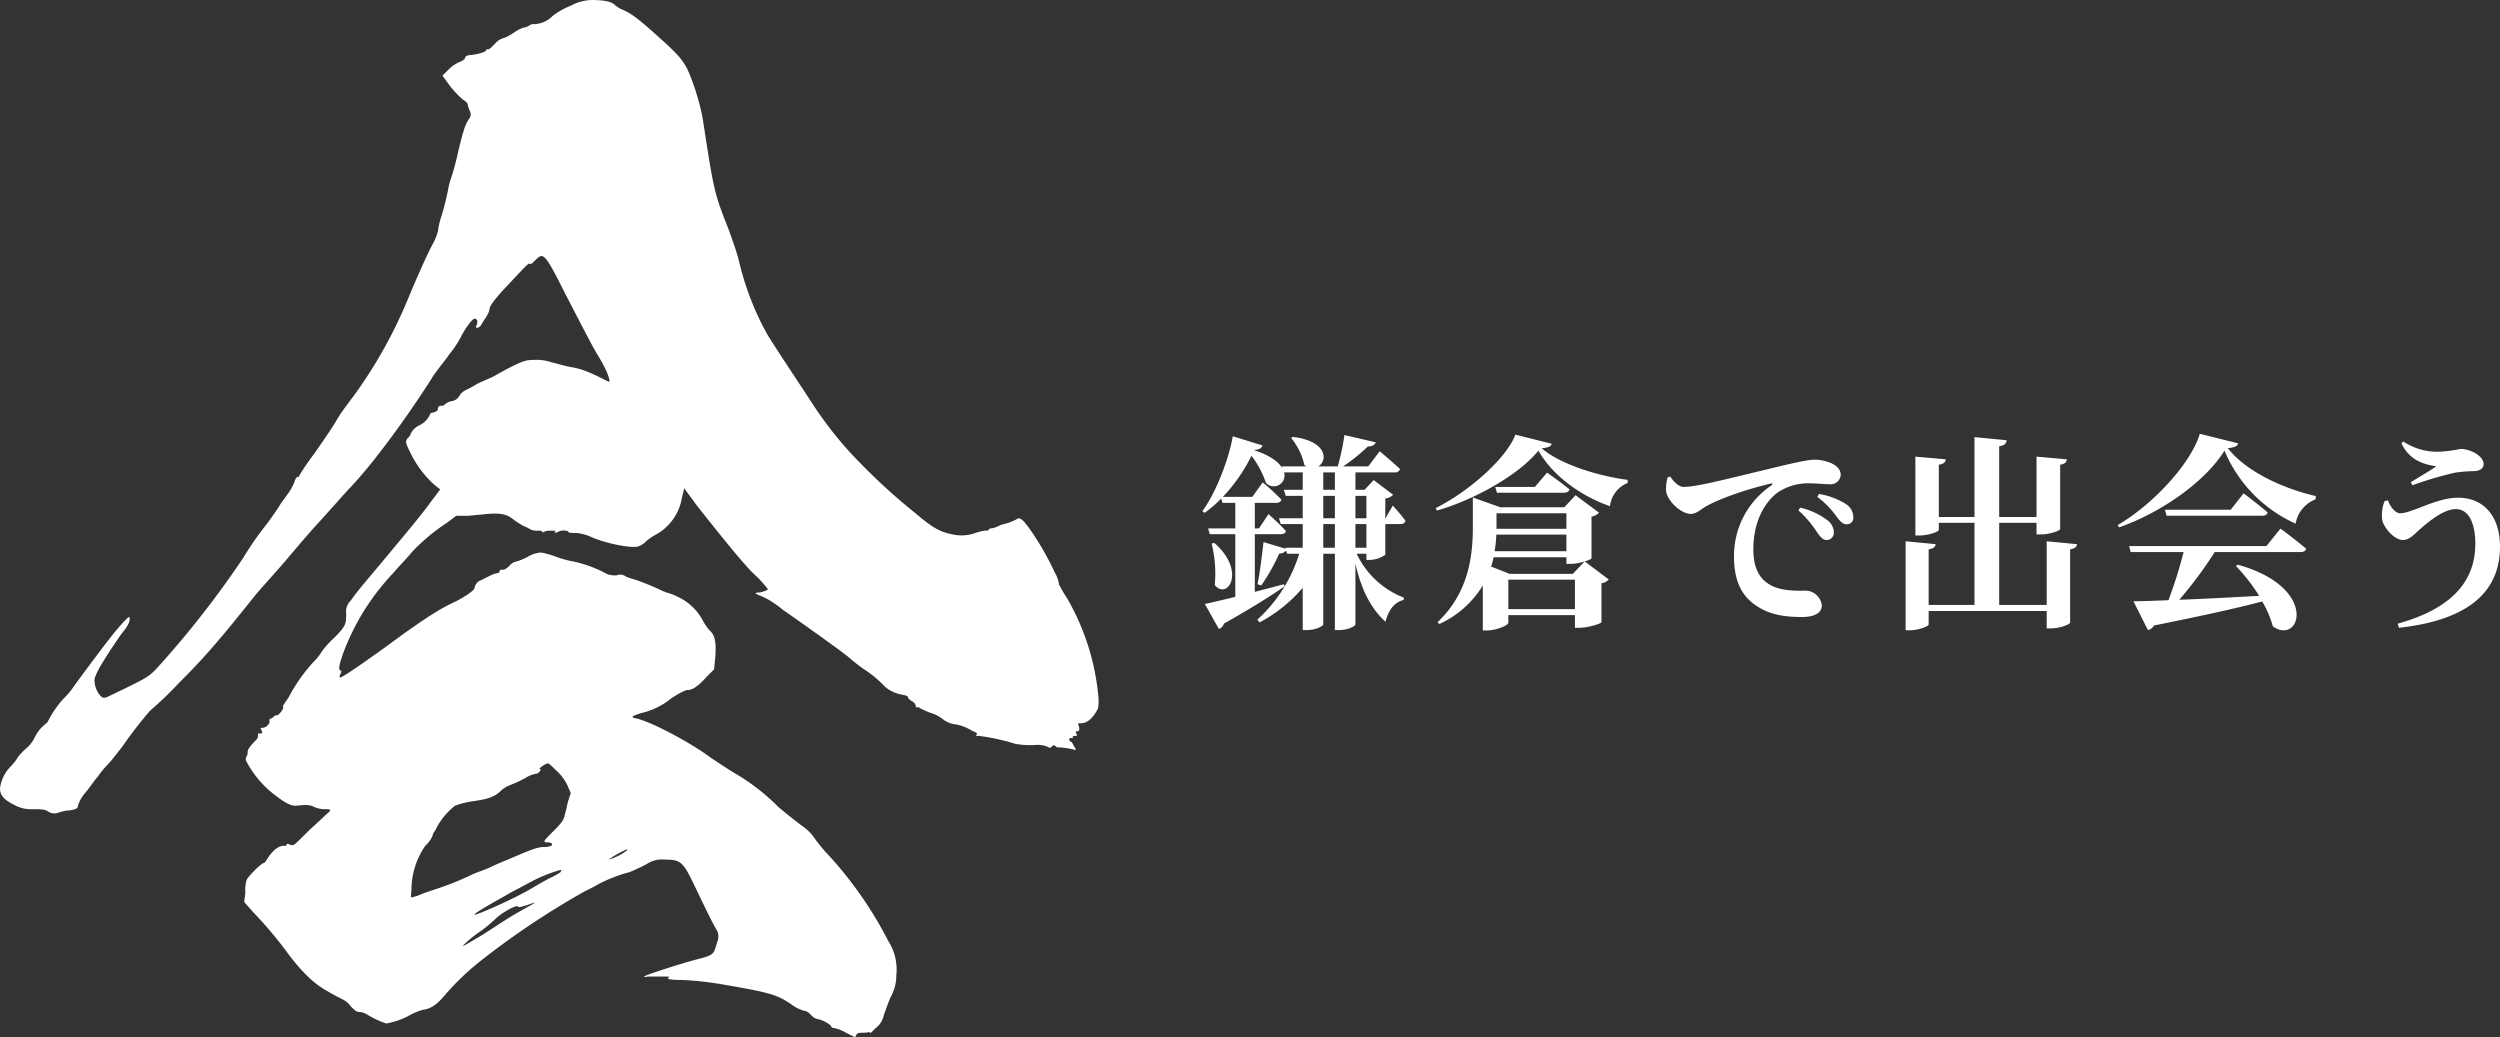
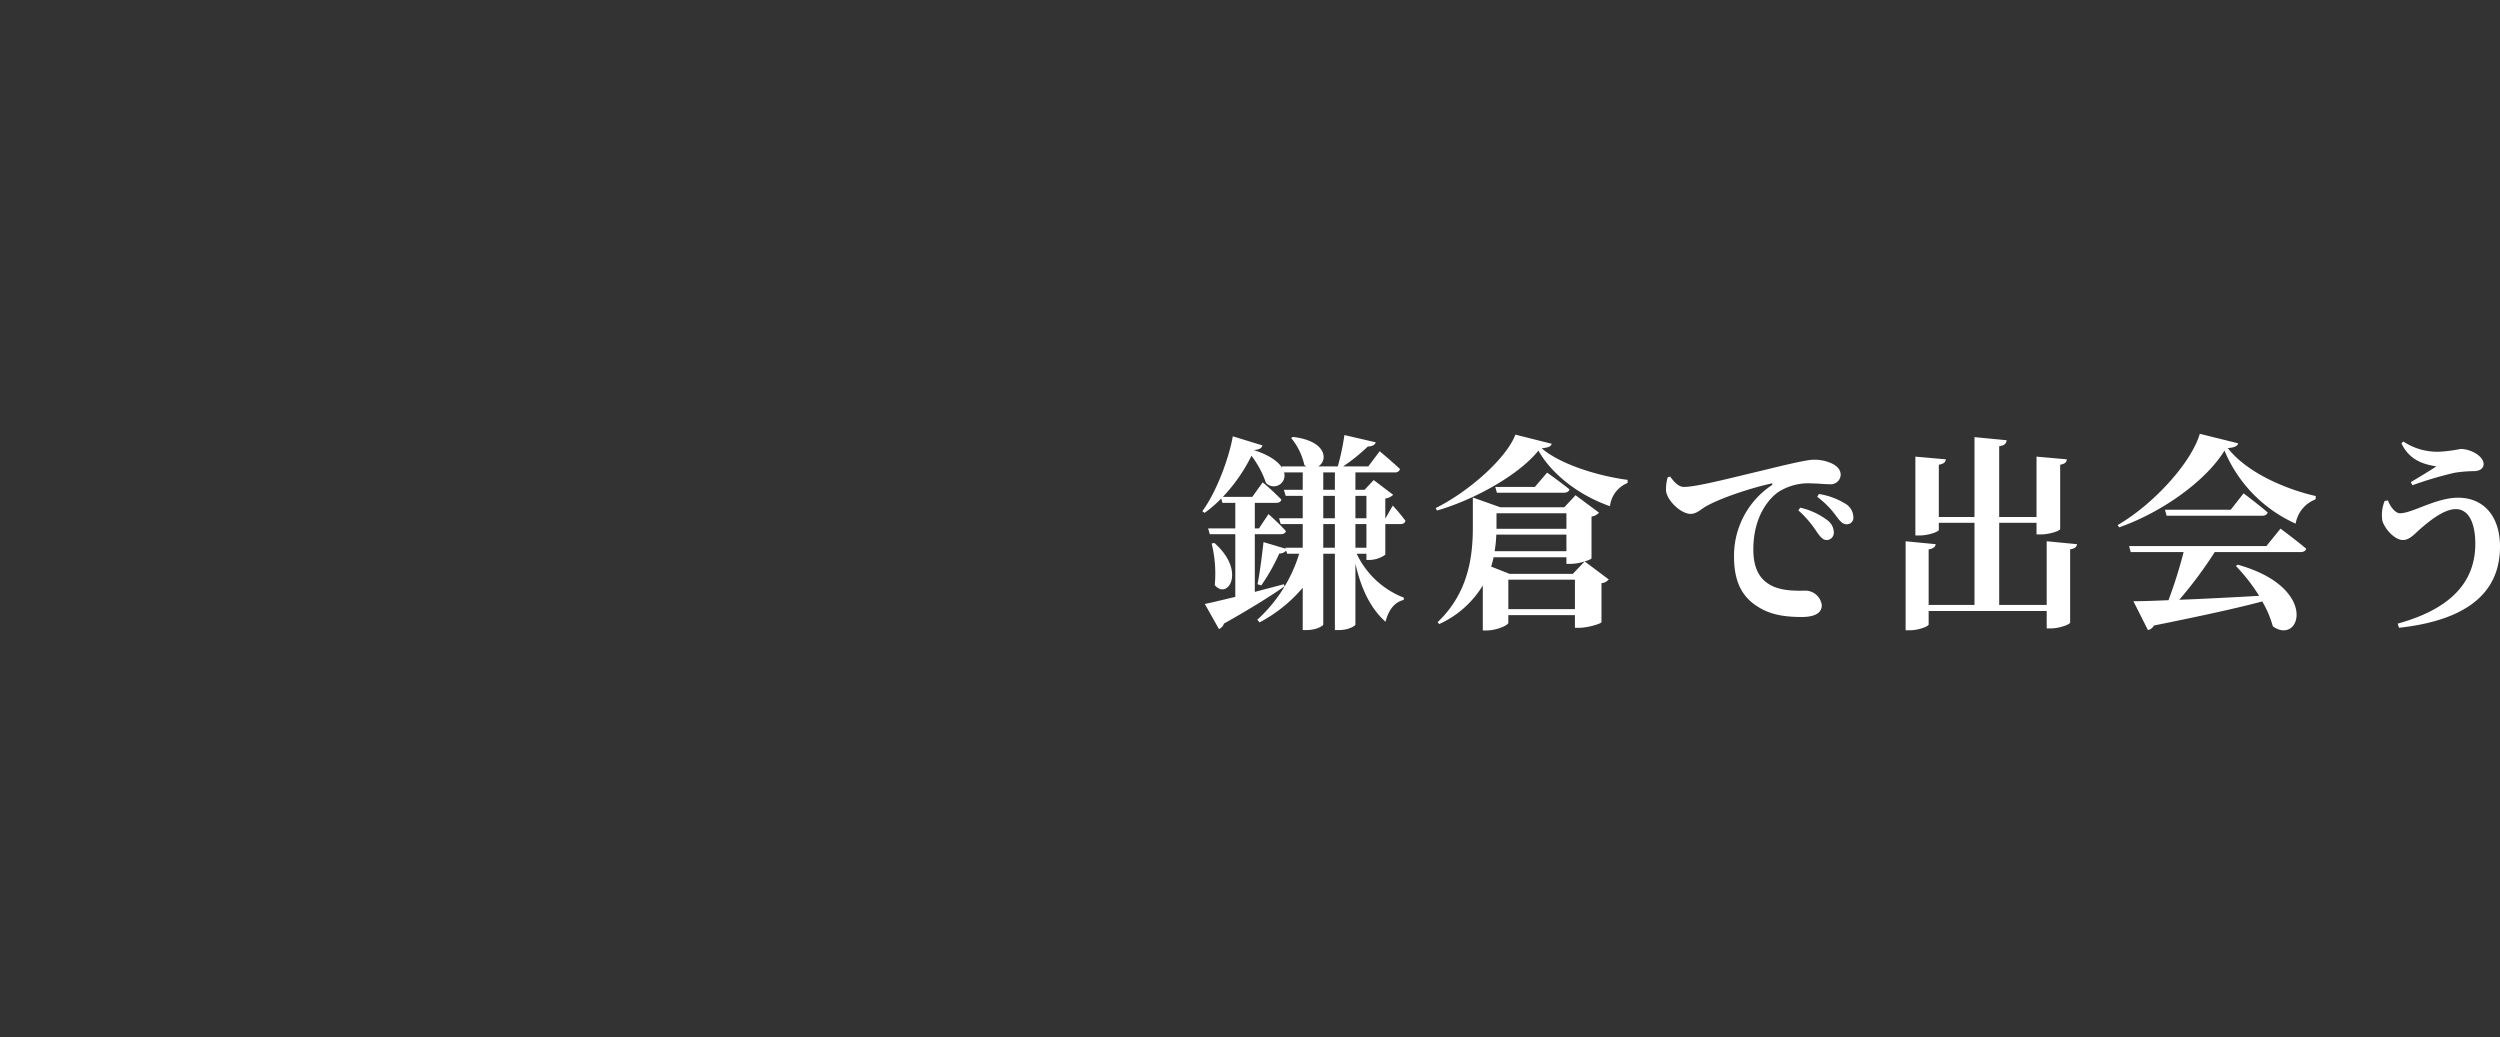
<svg xmlns="http://www.w3.org/2000/svg" width="482.012" height="200" viewBox="0 0 482.012 200">
  <rect x="0" y="0" width="482.012" height="200" fill="#333333" stroke="none" />
  <path data-name="パス 550" d="M261.332 105.6v-4.56h2.12v4.56zm-6.2 0v-4.56h2.24v4.56zm0-10h2.24v4.32h-2.24zm0-4.52h2.24v3.36h-2.24zm8.32 4.52v4.32h-2.12V95.6zm.64 12.36a5.537 5.537 0 003-1v-5.92h2.92c.52 0 .88-.2.96-.64a34.337 34.337 0 00-2.44-2.92l-1.4 2.44h-.04v-3.8a2.691 2.691 0 001.52-.72l-3.76-2.84-1.76 1.88h-1.76v-3.36h7.56a.957.957 0 001.04-.64c-1.48-1.4-3.92-3.44-3.92-3.44l-2.2 2.92h-4.84a35.423 35.423 0 004.76-3.84c.88 0 1.36-.32 1.52-.8l-6.04-1.4a46.438 46.438 0 01-1.28 6.04h-3.76c1.84-1.08 1.76-4.88-4.88-5.68l-.36.2a12.376 12.376 0 012.56 5.24c.12.08.28.16.4.24h-4.76l.08.32c-.68-1.16-2.32-2.44-5.4-3.44v-.04c1.04-.08 1.44-.36 1.6-.88l-5.72-1.76c-.72 4.12-3.08 10.64-5.88 14.44l.44.32a22.93 22.93 0 003.2-2.76l.24.84h2.48v4.92h-5.24l.32 1.12h4.92v12.08c-2.52.6-4.6 1.12-5.88 1.36l2.72 4.84a1.566 1.566 0 00.96-1.04c5.48-3.08 9.24-5.48 11.72-7.2l-.16-.4c-1.92.52-3.8 1-5.6 1.48V103h4.96c.52 0 .92-.16 1.04-.6-1.2-1.36-3.36-3.28-3.36-3.28l-1.84 2.76h-.8v-4.92h4.12c.48 0 .92-.2 1-.64a45.416 45.416 0 00-3.6-3.32l-2 2.8h-5.68a32.253 32.253 0 005.52-7.92 18.342 18.342 0 012.8 5.24 2.072 2.072 0 003.48-2.04h3.6v3.36h-3.64l.36 1.16h3.28v4.32h-4.56l.32 1.12h4.24v4.56h-3.36l.08.2-4.28-1.28c-.32 2.76-.72 6-1.16 8.12l.72.24a37.939 37.939 0 003.48-6.16 1.705 1.705 0 001.32-.56l.2.6h2.32a28.358 28.358 0 01-8.08 12.72l.44.52a28.219 28.219 0 008.32-6.68v8.16h.68c2.04 0 3.28-.84 3.28-1.08v-13.64h2.24v14.72h.72c2 0 3.24-.84 3.24-1.08v-11.72c1.12 4.92 2.92 8.6 5.8 11.2.6-2.36 1.8-3.8 3.48-4.2l.08-.44a16.7 16.7 0 01-9.12-8.48h1.88v1.2zm-30.48-3.16a24.037 24.037 0 01.6 8c2.44 3 6.16-2.64-.08-8.12zm69.64 5.84h-12.2l-3.56-1.4a14.978 14.978 0 00.48-1.8h14.04v1.28h.84a9.245 9.245 0 002.68-.48zm-12.44 6.8v-5.68h12.84v5.68zm11.2-18.48v3h-13.48v-3zm0 7.32h-13.84a23.414 23.414 0 00.32-3.2h13.52zm4.84-6.68a2.381 2.381 0 001.44-.76l-4.52-3.36-2.16 2.32h-12.36l-5.28-1.88v5.76c0 5.56-.84 12.64-6.8 18.28l.32.36a19.006 19.006 0 008.4-7.44v8.68h.68c2.04 0 4.24-1.04 4.24-1.48v-1.48h12.84v2.44h.88c1.6 0 4.2-.8 4.24-1.08v-7.52a2.069 2.069 0 001.4-.72l-4.64-3.48c.76-.2 1.32-.48 1.32-.6zm-10.92-5.72h-7.64l.32 1.12h12.88c.56 0 1-.2 1.12-.64-1.68-1.36-4.32-3.24-4.32-3.24zm-3.76-10.08c-1.64 4.4-8.72 10.84-15.36 14.16l.24.48c7.56-2.2 15.96-7.04 19.56-11.56 2.64 4.68 7.96 8.68 13.8 10.72a5.477 5.477 0 013.4-4.48v-.6c-5.52-.72-12.88-2.92-16.56-6.08 1.32-.16 1.8-.36 1.92-.88zm29.36 8.24a8.49 8.49 0 00-.32 2.48c.12 1.96 2.88 4.56 4.76 4.56 1.12 0 1.96-.88 2.8-1.36 2.4-1.44 7.92-3.4 12.64-4.48.4-.12.44.12.12.36a16.327 16.327 0 00-7.2 13.8c0 5.08 1.8 7.84 4.56 9.56 2.52 1.64 5.44 2 8.52 2 1.84 0 3.84-.44 3.84-2.28a3.214 3.214 0 00-3.08-2.8c-1.16 0-4.4.2-6.68-1-1.4-.76-3.44-2.28-3.44-6.92 0-6.8 3.36-10.08 4.8-11.08a10.638 10.638 0 016.4-1.68c1.12 0 2.44.16 3.52.16a1.91 1.91 0 002.12-1.8c0-1.08-.8-1.8-1.88-2.28a8.051 8.051 0 00-3.4-.64c-1.24 0-5.44 1-9.68 2.04-7.04 1.68-12.88 3.2-15.28 3.2-1.04 0-1.92-1-2.64-2zm28.84 3.76a16.662 16.662 0 013.64 3.68c.76 1 1.24 1.6 2 1.6a1.243 1.243 0 001.32-1.4 3.055 3.055 0 00-1.4-2.48 13.942 13.942 0 00-5.24-1.96zm-3.64 2.6a20.34 20.34 0 013.56 4.16c.64.92 1.16 1.52 1.8 1.56a1.4 1.4 0 001.48-1.44 2.963 2.963 0 00-1.12-2.28 13.656 13.656 0 00-5.36-2.52zm47.88 5.96v12.28h-9.16V100.8h7.2v2.24h.8c1.76 0 3.76-.72 3.76-1.04V89.6c.96-.16 1.24-.52 1.28-1.04l-5.84-.52v11.64h-7.2V86.04c1.08-.16 1.36-.56 1.44-1.16l-6.2-.6v15.4h-6.88V89.6c1-.16 1.28-.52 1.36-1.04l-5.88-.52v15.2h.8c1.72 0 3.72-.72 3.72-1.08v-1.36h6.88v15.84h-8.84v-10.72c1-.16 1.28-.52 1.36-1l-5.8-.56v17.16h.84c1.64 0 3.6-.76 3.6-1.12v-2.6h22.76v3.36h.8c1.72 0 3.72-.8 3.72-1.12v-14.12c.96-.16 1.28-.52 1.32-1zm42.36.92h-26.48l.32 1.16h10.2a88.83 88.83 0 01-2.92 9.28c-2.8.12-5.12.2-6.76.2l2.8 5.56a1.688 1.688 0 001.16-.88c9.52-1.92 16.08-3.36 20.88-4.64a19.65 19.65 0 012.04 4.8c5.32 3.8 9.04-7.48-6.76-11.88l-.36.24a34.962 34.962 0 014.48 5.76c-5.68.32-11 .6-15.4.76a79.544 79.544 0 006.84-9.2h16.52c.6 0 1-.2 1.12-.64-1.88-1.6-4.96-3.88-4.96-3.88zm-6.88-7h-12.68l.32 1.16h18.4c.56 0 .96-.2 1.08-.64-1.76-1.52-4.64-3.68-4.64-3.68zm-5.96-14.64c-1.64 5.56-8.84 13.52-15.84 17.6l.28.44c8.2-2.88 16.68-8.88 20.32-14.8a26.656 26.656 0 0013.72 14.08 6.075 6.075 0 013.84-4.68l.04-.64c-6-1.36-13.36-4.6-16.96-9.24 1.28-.12 1.84-.36 2-.92zm35.64 12.96a7.116 7.116 0 00-.44 3.8c.44 1.52 2.32 3.72 4 3.72 1.24 0 2.28-1.24 3.2-2.04 1.6-1.4 4.56-3.92 6.96-3.92 2.48 0 3.76 2.68 3.76 6.68 0 7.92-5.44 12.76-14.96 15.4l.24.8c12.4-1.36 19.48-6.28 19.48-15.64 0-5.84-3.12-9.44-8.08-9.44-4.24 0-8.84 3-11.2 3-.92 0-1.92-1.32-2.32-2.48zm9.96-6.68c-1.12.76-3.32 2.08-4.92 3.04l.32.6a69.654 69.654 0 018.08-2.4 24.987 24.987 0 013.68-.32c1.32 0 1.96-.6 1.96-1.36 0-1.56-2.52-2.92-4.44-2.92a27.34 27.34 0 01-3.88.52 11.756 11.756 0 01-7.16-1.96l-.36.36c1.68 3.6 4.92 4.12 6.72 4.44z" fill="#fff" />
-   <path data-name="パス 298" d="M114.033 0c1.989 0 3.759.22 4.42.884a6.874 6.874 0 001.328.883c1.546.664 2.428 1.106 6.406 4.642 4.2 3.757 5.305 4.861 6.41 7.071a45.026 45.026 0 012.872 9.282c2.211 14.365 2.211 14.365 5.084 21.658.443 1.325 1.548 4.2 1.989 6.188a55.1 55.1 0 005.3 13.7c.884 1.547 5.3 8.176 9.06 13.922a73.516 73.516 0 006.851 8.84 116.945 116.945 0 0012.816 11.935c3.095 2.651 4.643 3.536 6.854 3.978a7.977 7.977 0 004.639-.222 9.97 9.97 0 011.767-.442c.443 0 .665 0 .884-.22 0-.222.222-.222.443-.222a4.582 4.582 0 001.326-.442 4.548 4.548 0 011.324-.441 10.833 10.833 0 002.211-.884.671.671 0 01.884 0c.883.442 4.42 5.745 6.409 10.165a6.376 6.376 0 01.884 2.432 27.745 27.745 0 001.548 2.65 46.063 46.063 0 015.967 18.344 9.933 9.933 0 010 2.872c-.887 1.768-1.989 2.874-3.315 2.874-.443 0-.663 0-.443.441s.222 1.106-.219 1.106c-.222 0-.443 0-.222.442s.222.441-.222.441c-.222 0-.443 0-.443.22s0 .222-.219.222c-.442-.222-.664.442-.22.664.22 0 .44.442.661.883q.665 1 0 .664a14.848 14.848 0 00-3.094-.442c-.222 0-.222 0-.441-.222a.416.416 0 00-.665 0c-.218.222-.44.442-.661.222a4.926 4.926 0 00-2.651-.443 17.021 17.021 0 01-3.759-.219 41.8 41.8 0 00-7.071-1.548c-.663 0-.663 0-.441-.222s0-.441-.665-.661a12.834 12.834 0 00-1.767-.886 8.961 8.961 0 00-1.545-.441 4.856 4.856 0 01-2.654-1.106 6.658 6.658 0 00-2.207-1.1 21.214 21.214 0 01-1.989-.886.817.817 0 00-.665-.22c-.222 0-.222 0-.222-.222a1.181 1.181 0 00-.663-.883c-.442-.222-.883-.664-.883-.884s-.222-.222-1.106-.442a6.582 6.582 0 01-3.315-1.547 21 21 0 00-3.978-3.315 32.69 32.69 0 01-3.094-2.431c-2.211-1.767-11.271-8.176-12.6-9.06a17.613 17.613 0 00-1.767-1.325 13.329 13.329 0 00-2.431-1.328q-1.659-.661-.663-.661c.663 0 1.989-.443 1.989-.664a22.315 22.315 0 00-2.876-3.094c-2.428-2.431-7.512-8.84-10.828-13.039l-2.43-3.315-.442 1.768a9.964 9.964 0 01-4.862 7.073 10.2 10.2 0 00-1.989 1.325 3.919 3.919 0 01-1.767 1.1c-1.77.222-5.969-.663-8.621-1.767a9.447 9.447 0 00-3.094-.884c-.883 0-1.546 0-1.546-.22s-1.326-.442-1.989 0q-.665.331-.665 0c.222-.222.222-.222-.661-.222-.443 0-1.106 0-1.328.222-.222 0-.441.22-.441 0s-.22-.222-.664-.222a3.76 3.76 0 01-1.546-.22 7.352 7.352 0 00-1.328-.664 20.829 20.829 0 01-1.767-1.1c-1.548-1.325-2.872-1.547-6.628-1.1-.443 0-1.77.22-2.876.22h-1.755l-1.767 1.326a37.345 37.345 0 00-6.85 5.746c-.665.883-2.432 2.651-3.538 3.978a45.335 45.335 0 00-9.723 15.691c-.664 1.988-.883 2.872-.442 3.094.222 0 .222.22 0 .664s-.222.661 0 .661c.442 0 6.187-3.978 12.154-8.4 5.305-3.757 7.515-5.084 9.945-6.188 1.77-.884 3.759-2.211 3.759-2.653a1.937 1.937 0 011.325-1.547l1.77-.884a4.591 4.591 0 011.324-.441.477.477 0 00.443-.442c0-.222.222-.222.661-.222s.884-.442 1.328-.884a2.019 2.019 0 011.1-.663 10.892 10.892 0 002.211-.884 5.968 5.968 0 012.651-.883 18.041 18.041 0 013.094.883 18.849 18.849 0 003.315.884 24.25 24.25 0 016.408 2.432 5.542 5.542 0 001.767.219 1.677 1.677 0 011.77.222 20.561 20.561 0 001.989.663 48.927 48.927 0 015.3 2.211c.219 0 .441.222.663.222a10.8 10.8 0 012.211.883 10.373 10.373 0 014.867 4.857 14.728 14.728 0 001.106 1.547c1.1.883 1.324 2.431 1.1 5.3l-.222 2.209-1.326 1.326c-1.767 1.989-2.873 2.651-3.756 2.651-.443 0-1.326.442-3.094 1.547a14.088 14.088 0 01-5.745 2.874c-2.211.661-2.211.883-.884 1.1 3.313.886 10.606 4.863 14.144 7.515 1.324.884 3.313 2.209 4.417 2.873a40.829 40.829 0 018.621 6.629 100.457 100.457 0 004.419 3.536 10.355 10.355 0 012.209 1.989 33.193 33.193 0 002.432 3.095 75.4 75.4 0 0112.155 17.238 10.219 10.219 0 011.546 6.628 8.509 8.509 0 01-1.1 4.2c-.222.442-1.106 2.873-1.325 3.536a4.2 4.2 0 01-1.548 2.431c-.663.664-1.1 1.106-1.1.886s-.441 0-1.106 0c-.883 0-1.324 0-1.545.441l-.222.442-1.767-.883a7.445 7.445 0 00-2.211-.886c-.443 0-.661-.22-.661-.442a5.936 5.936 0 00-2.654-1.325 2.019 2.019 0 01-1.1-.664c-.441-.441-.884-.883-1.325-.883a7.271 7.271 0 01-2.653-1.325c-2.651-1.77-3.978-2.211-13.039-3.759a62.279 62.279 0 00-7.954-.883c-2.651 0-2.873-.222-2.651-.442.441-.222.219-.222-1.326-.222h-2.432c-.441 0-.884.222-.884 0s6.851-2.43 10.166-3.314c2.654-.664 2.873-.886 3.315-1.547.222-.443.441-1.328.663-1.989a2.528 2.528 0 00-.222-2.211c-.663-1.1-1.546-2.873-4.2-8.4-2.211-4.64-2.653-5.083-5.748-5.083a5.309 5.309 0 00-3.534.884 36.27 36.27 0 01-3.315 1.547 27.73 27.73 0 00-6.188 2.43c-.663.442-2.211 1.106-3.315 1.77a154.883 154.883 0 00-18.784 12.6 49.793 49.793 0 00-6.85 6.409c-1.989 2.43-3.094 3.094-4.643 3.314a11.41 11.41 0 00-2.65 1.1 14.94 14.94 0 01-4.421 1.548 17.745 17.745 0 01-3.756-1.768 3.139 3.139 0 00-1.326-.442c-.663 0-.884-.22-1.767-1.1a4.153 4.153 0 00-1.547-1.326c-.442-.22-1.767-.884-2.872-1.547-2.432-1.326-4.643-3.315-7.515-7.073a78.366 78.366 0 00-6.851-8.176l-1.767-1.989.219-1.767a7.536 7.536 0 01.222-2.431c.222-.664 2.873-3.315 3.315-3.315.222 0 .441-.442.884-1.1.883-1.326 1.989-2.211 2.872-2.211.443 0 .663 0 .663-.222s.222-.219.665 0c.661.222.661.222 2.872-1.988 1.328-1.326 2.873-2.651 3.534-3.315s1.328-1.1 1.328-1.326-.441-.22-1.106-.22a5.3 5.3 0 01-1.989-.442c-.883-.442-1.545-.442-3.534-.222-1.1 0-2.211-.663-4.2-2.208a19.488 19.488 0 01-4.861-5.527c-.665-1.1-.665-1.325-.443-1.767a1.324 1.324 0 00.222-.883c0-.442.441-1.106 1.545-2.211.443-.442.443-.664.443-.884s0-.663.222-.441h.441c.222-.222.222-.222 0-.664s-.219-.442.222-.442c.661 0 1.548-.883 1.326-1.325 0-.222 0-.443.222-.443s.44-.22.661-.442a.812.812 0 01.663-.22c.222 0 1.326-1.326 1.1-1.547s.443-.883 1.106-1.989a31.811 31.811 0 014.861-6.851 9.753 9.753 0 001.549-1.989 19.838 19.838 0 012.428-2.651c2.211-2.211 2.211-2.651 2.211-4.64a2.819 2.819 0 01.884-2.431c1.326-1.99 3.759-4.642 8.839-10.829 2.432-2.873 5.3-6.409 6.41-7.956l1.989-2.653-1.106-.884a19.839 19.839 0 01-4.417-5.746c-1.106-2.209-1.328-2.651-.665-3.314.222-.222.443-.443.443-.663a3.457 3.457 0 011.767-1.77A4.326 4.326 0 0082.873 80c0-.22.222-.442.661-.442.665-.22.887-.442.887-.663a.585.585 0 01.663-.664.808.808 0 00.661-.22 2.527 2.527 0 011.328-.663 2.068 2.068 0 001.546-1.106 2.967 2.967 0 011.326-1.1 20.079 20.079 0 001.989-1.1c.884-.442 1.989-.884 2.432-1.106a7.4 7.4 0 001.324-.661c.443-.222 1.548-.886 2.876-1.548 2.207-1.1 2.872-1.326 4.2-1.326a9.168 9.168 0 013.538.442c.883.222 2.431.663 3.534.884 2.653.442 3.98 1.106 7.515 2.873.443.222 0-1.767-2.211-5.3-1.324-2.211-3.978-7.516-6.188-11.713-3.978-7.957-4.2-7.957-5.745-6.41-.443.443-.883.886-1.1.664s-1.545 1.326-5.3 5.3c-1.547 1.767-2.43 2.872-2.43 3.536a3.715 3.715 0 01-.443 1.1c-.222.443-.884 1.328-1.1 1.77a1.183 1.183 0 01-.884.663c-.222 0-.222-.222 0-.663.222-.664 0-1.106-.441-1.106s-1.77 1.769-2.653 3.536a20.633 20.633 0 01-2.211 3.317c-.884 1.325-2.651 3.314-3.534 4.861-4.659 7.287-11.069 16.127-15.713 20.988-.663.664-3.756 4.2-6.186 6.852s-5.526 6.408-7.071 8.176-3.759 4.2-4.865 5.525c-7.071 8.84-9.723 11.933-14.805 17.017a71.668 71.668 0 01-5.523 5.3 77.62 77.62 0 00-5.305 6.85c-.883 1.106-2.209 2.873-2.872 3.536a19.044 19.044 0 00-1.989 2.431c-.443.442-1.326 1.769-2.211 2.873a6.981 6.981 0 00-1.548 2.651c0 .442-.219.664-1.546.884a7.816 7.816 0 00-2.211.443 2.15 2.15 0 01-1.989-.222c-.663-.442-1.326-.442-3.094-.442a6.487 6.487 0 01-3.536-.884C.883 154.254 0 153.369 0 152.044a7.348 7.348 0 011.989-4.2 9.785 9.785 0 001.548-1.989 13.359 13.359 0 011.763-1.766 7.268 7.268 0 001.326-1.768 7.643 7.643 0 011.325-1.989c.664-.663 1.326-1.1 1.326-1.325a20.124 20.124 0 012.872-4.2 15.171 15.171 0 002.211-2.653c2.432-3.314 6.188-8.4 8.4-11.049 1.767-1.989 2.208-2.431 2.208-1.989.222.664-.441 1.767-1.545 3.095-1.106 1.547-3.317 4.861-4.421 6.85-.884 1.769-.884 1.989-.663 3.094A5.361 5.361 0 0019 133.7c.883 1.1.883 1.1 3.094 0 5.967-2.873 6.41-3.095 7.956-4.642a184.6 184.6 0 0016.8-21.436 62.458 62.458 0 013.757-5.525 55.9 55.9 0 003.315-4.642c.222-.441 1.1-1.547 1.546-2.209a8.958 8.958 0 001.332-2.428c.222-.664.443-.884.663-.884s.222 0 .222-.222a48.861 48.861 0 012.872-4.2c1.549-2.211 3.537-5.084 4.421-6.631s2.651-3.757 3.756-5.3a90.254 90.254 0 009.725-17.458c1.546-3.757 3.756-8.841 5.08-11.271a10.814 10.814 0 00.887-2.211 18.316 18.316 0 01.441-2.209 48.39 48.39 0 001.548-5.967 13.521 13.521 0 01.663-2.432 49.868 49.868 0 001.322-5.084c1.1-4.42 1.324-4.861 1.989-5.967a1.361 1.361 0 00.219-1.547 4.646 4.646 0 01-.441-1.325c0-.222-.443-.664-.884-.884a18.389 18.389 0 01-3.315-3.757l-.663-.884 1.106-1.1a6.726 6.726 0 012.208-1.547c.664-.22 1.1-.664 1.1-.884s.443-.441 1.106-.441c1.77-.222 2.872-.664 2.872-.884s.222-.222.443-.222.663-.442 1.326-1.1a3.218 3.218 0 011.767-1.106 9.552 9.552 0 001.989-1.1 6.279 6.279 0 011.767-.884 2.34 2.34 0 001.106-.441 1.329 1.329 0 01.883-.22 5.212 5.212 0 003.537-1.548 13.573 13.573 0 013.54-2.008 8.991 8.991 0 013.978-1.1m-8.4 147.182c-.443 0-1.989 1.1-1.548 1.1.222 0 .222 0 0 .442-.222.222-.441.442-.663.442a5.887 5.887 0 00-2.211.884 26.119 26.119 0 01-2.872 1.325 6.056 6.056 0 00-1.548.884c-1.325 1.326-2.43 1.768-5.525 2.211a15.808 15.808 0 00-3.537.883 13.261 13.261 0 00-3.534 4.2 4.85 4.85 0 01-.665 1.106 3.694 3.694 0 01-.44 1.1 5.793 5.793 0 01-1.106 1.326 14.982 14.982 0 00-2.65 8.177c0 .884-.222 1.767 0 1.767a9.324 9.324 0 001.989-.661c1.1-.443 3.313-1.106 5.082-1.77s3.756-1.547 4.64-1.989 2.431-.883 3.315-1.325 2.43-1.1 3.534-1.547c4.643-1.989 5.748-2.432 7.071-2.432 1.548 0 1.989-.661.884-.883-.441 0-.884 0-.884-.22s.665-.886 1.77-1.989c1.767-1.768 1.989-2.211 2.208-3.315.222-.664.443-1.989.665-2.653l.441-1.325-.663-1.548a9.123 9.123 0 00-2.211-2.872c-.663-.664-1.326-1.326-1.545-1.326m-4.2 27.4c-.883.222-1.326.442-1.548.222-.219-.442-3.094 1.1-4.419 2.431a28.324 28.324 0 01-2.653 2.211 21.855 21.855 0 00-3.536 2.872c0 .22 1.325-.663 2.873-1.547s4.421-2.872 6.629-4.2 3.977-2.209 4.2-2.43-.222 0-1.545.441m6.629-6.85a27.963 27.963 0 00-5.523 2.209c-.884.442-2.432 1.326-3.759 1.989-3.095 1.768-7.514 4.2-7.292 4.42s7.734-3.094 11.051-5.083c1.1-.664 2.65-1.547 3.534-1.989a13.005 13.005 0 001.989-1.1c.222-.442.222-.442 0-.442m12.819-3.978a18.232 18.232 0 00-3.537 1.989 10.564 10.564 0 003.537-1.769c0-.22.219-.22 0-.22" fill="#fff" />
</svg>